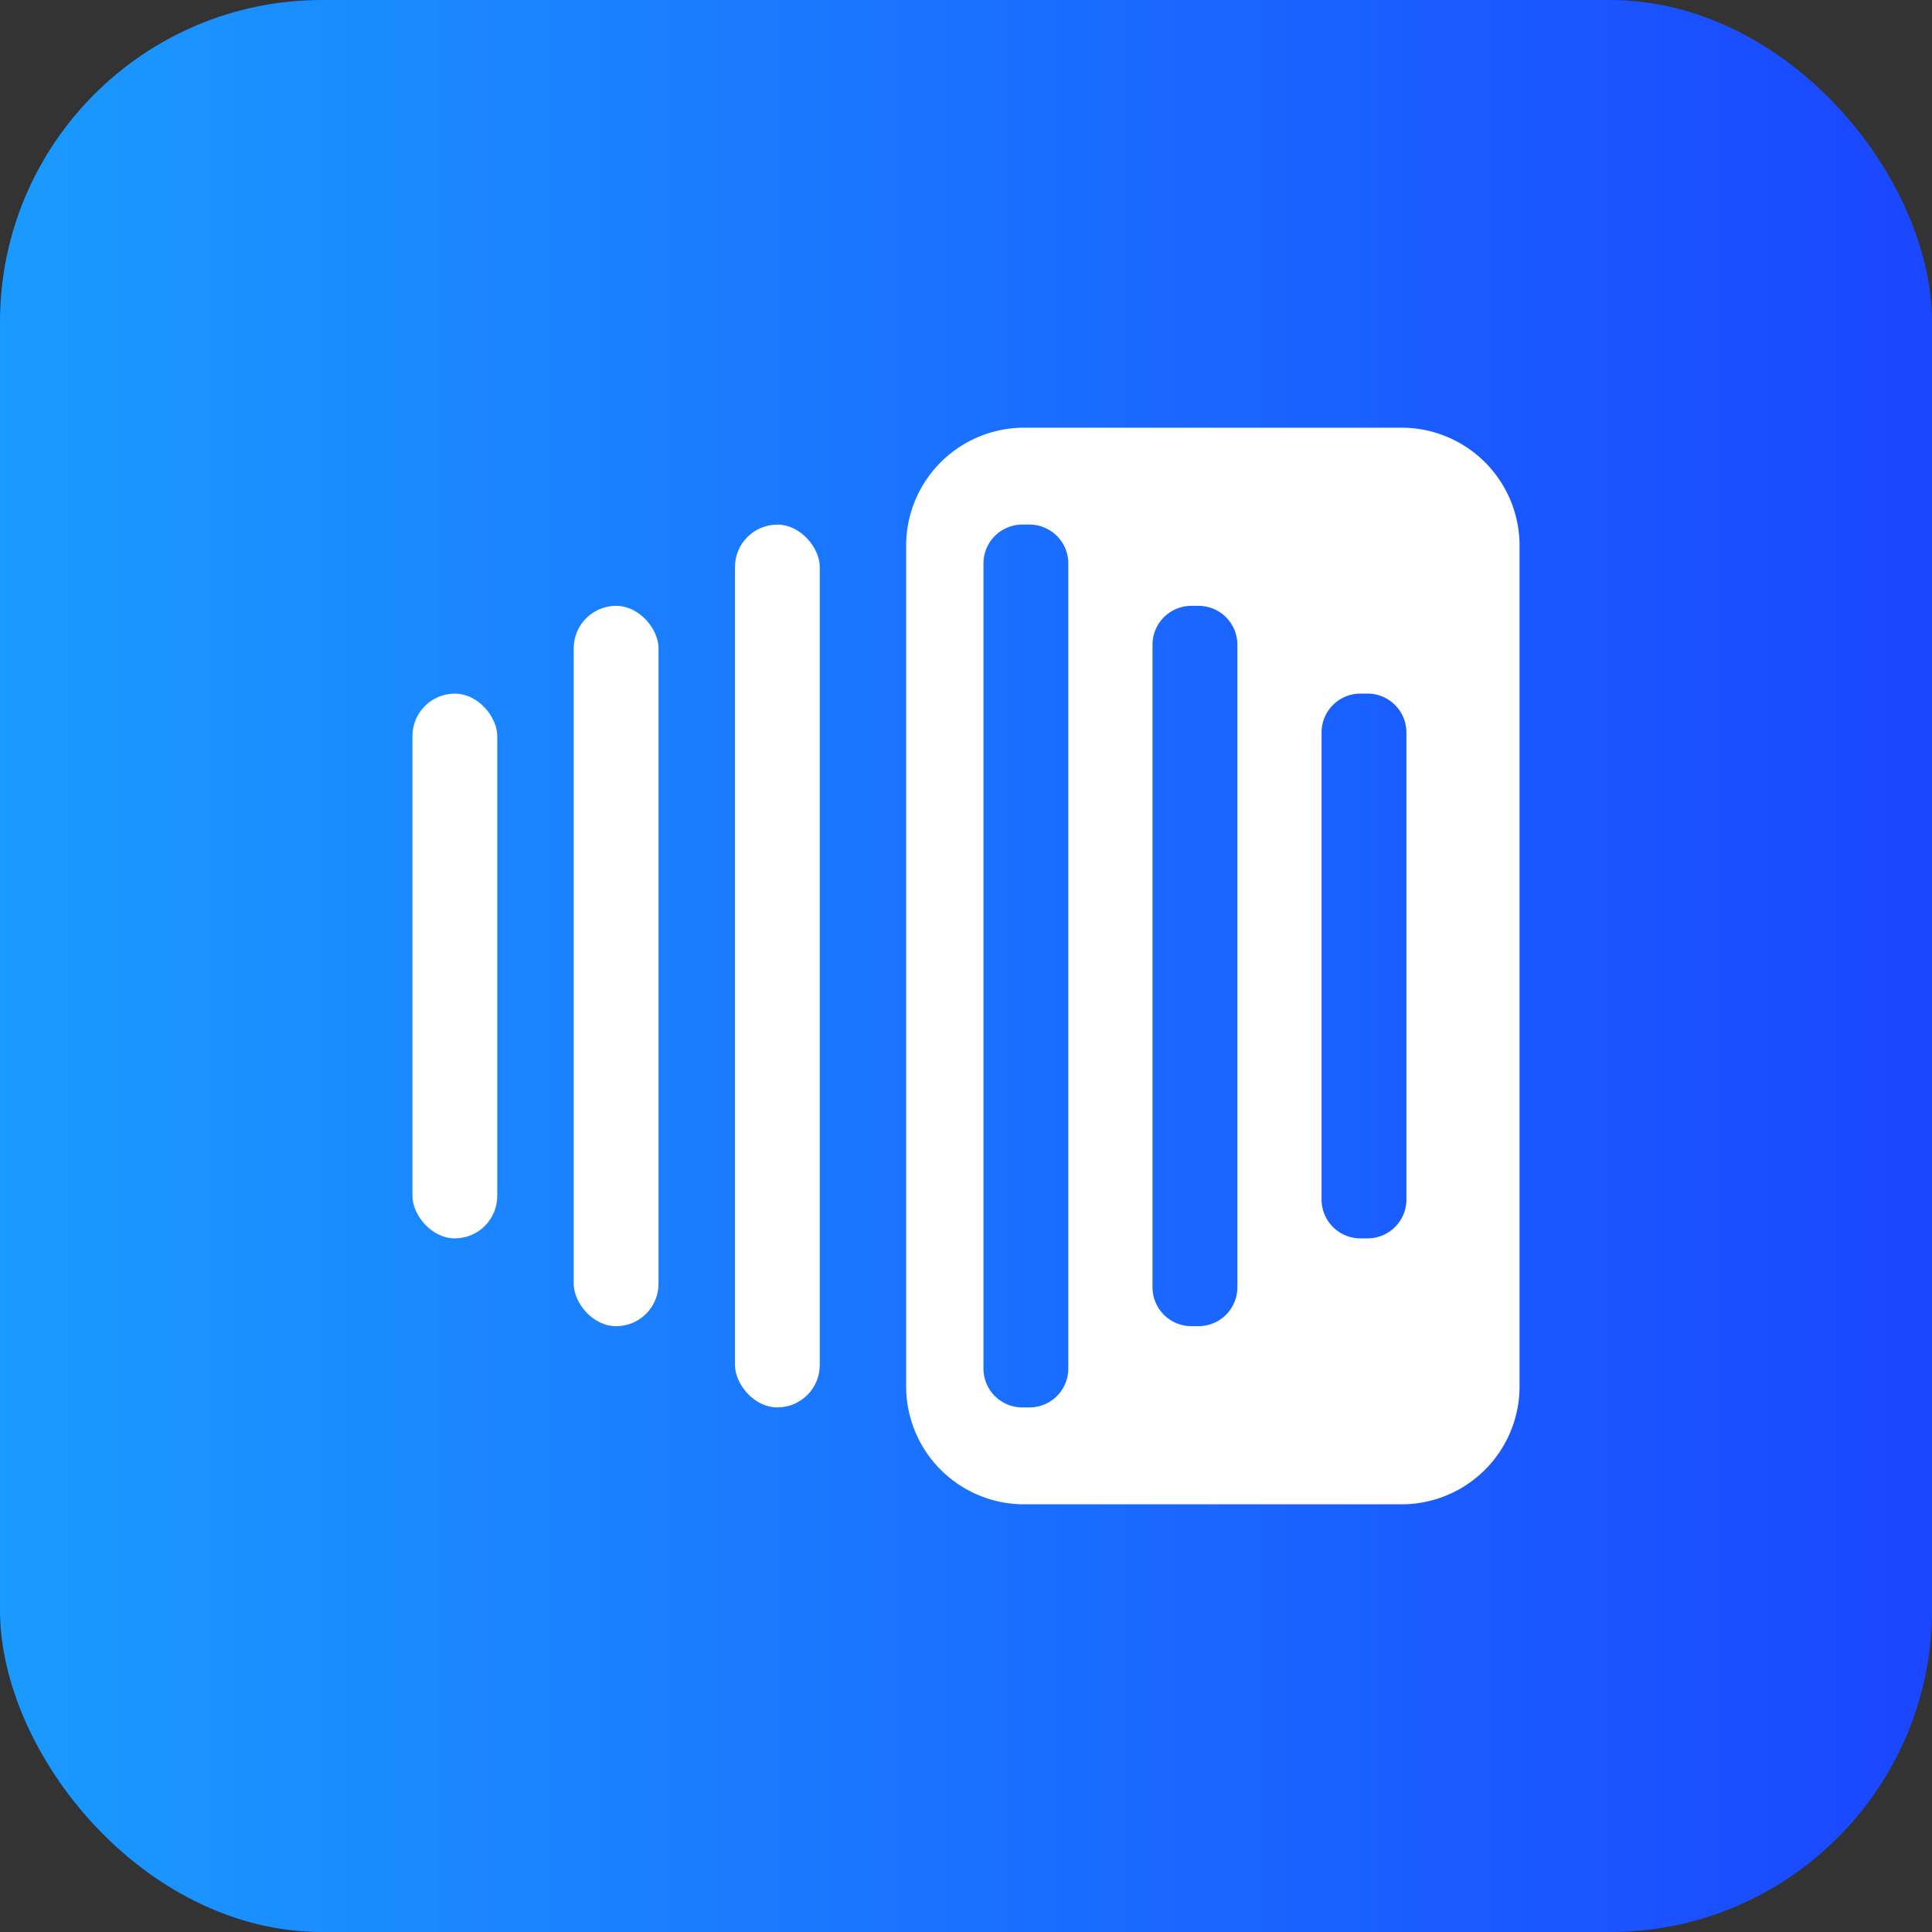
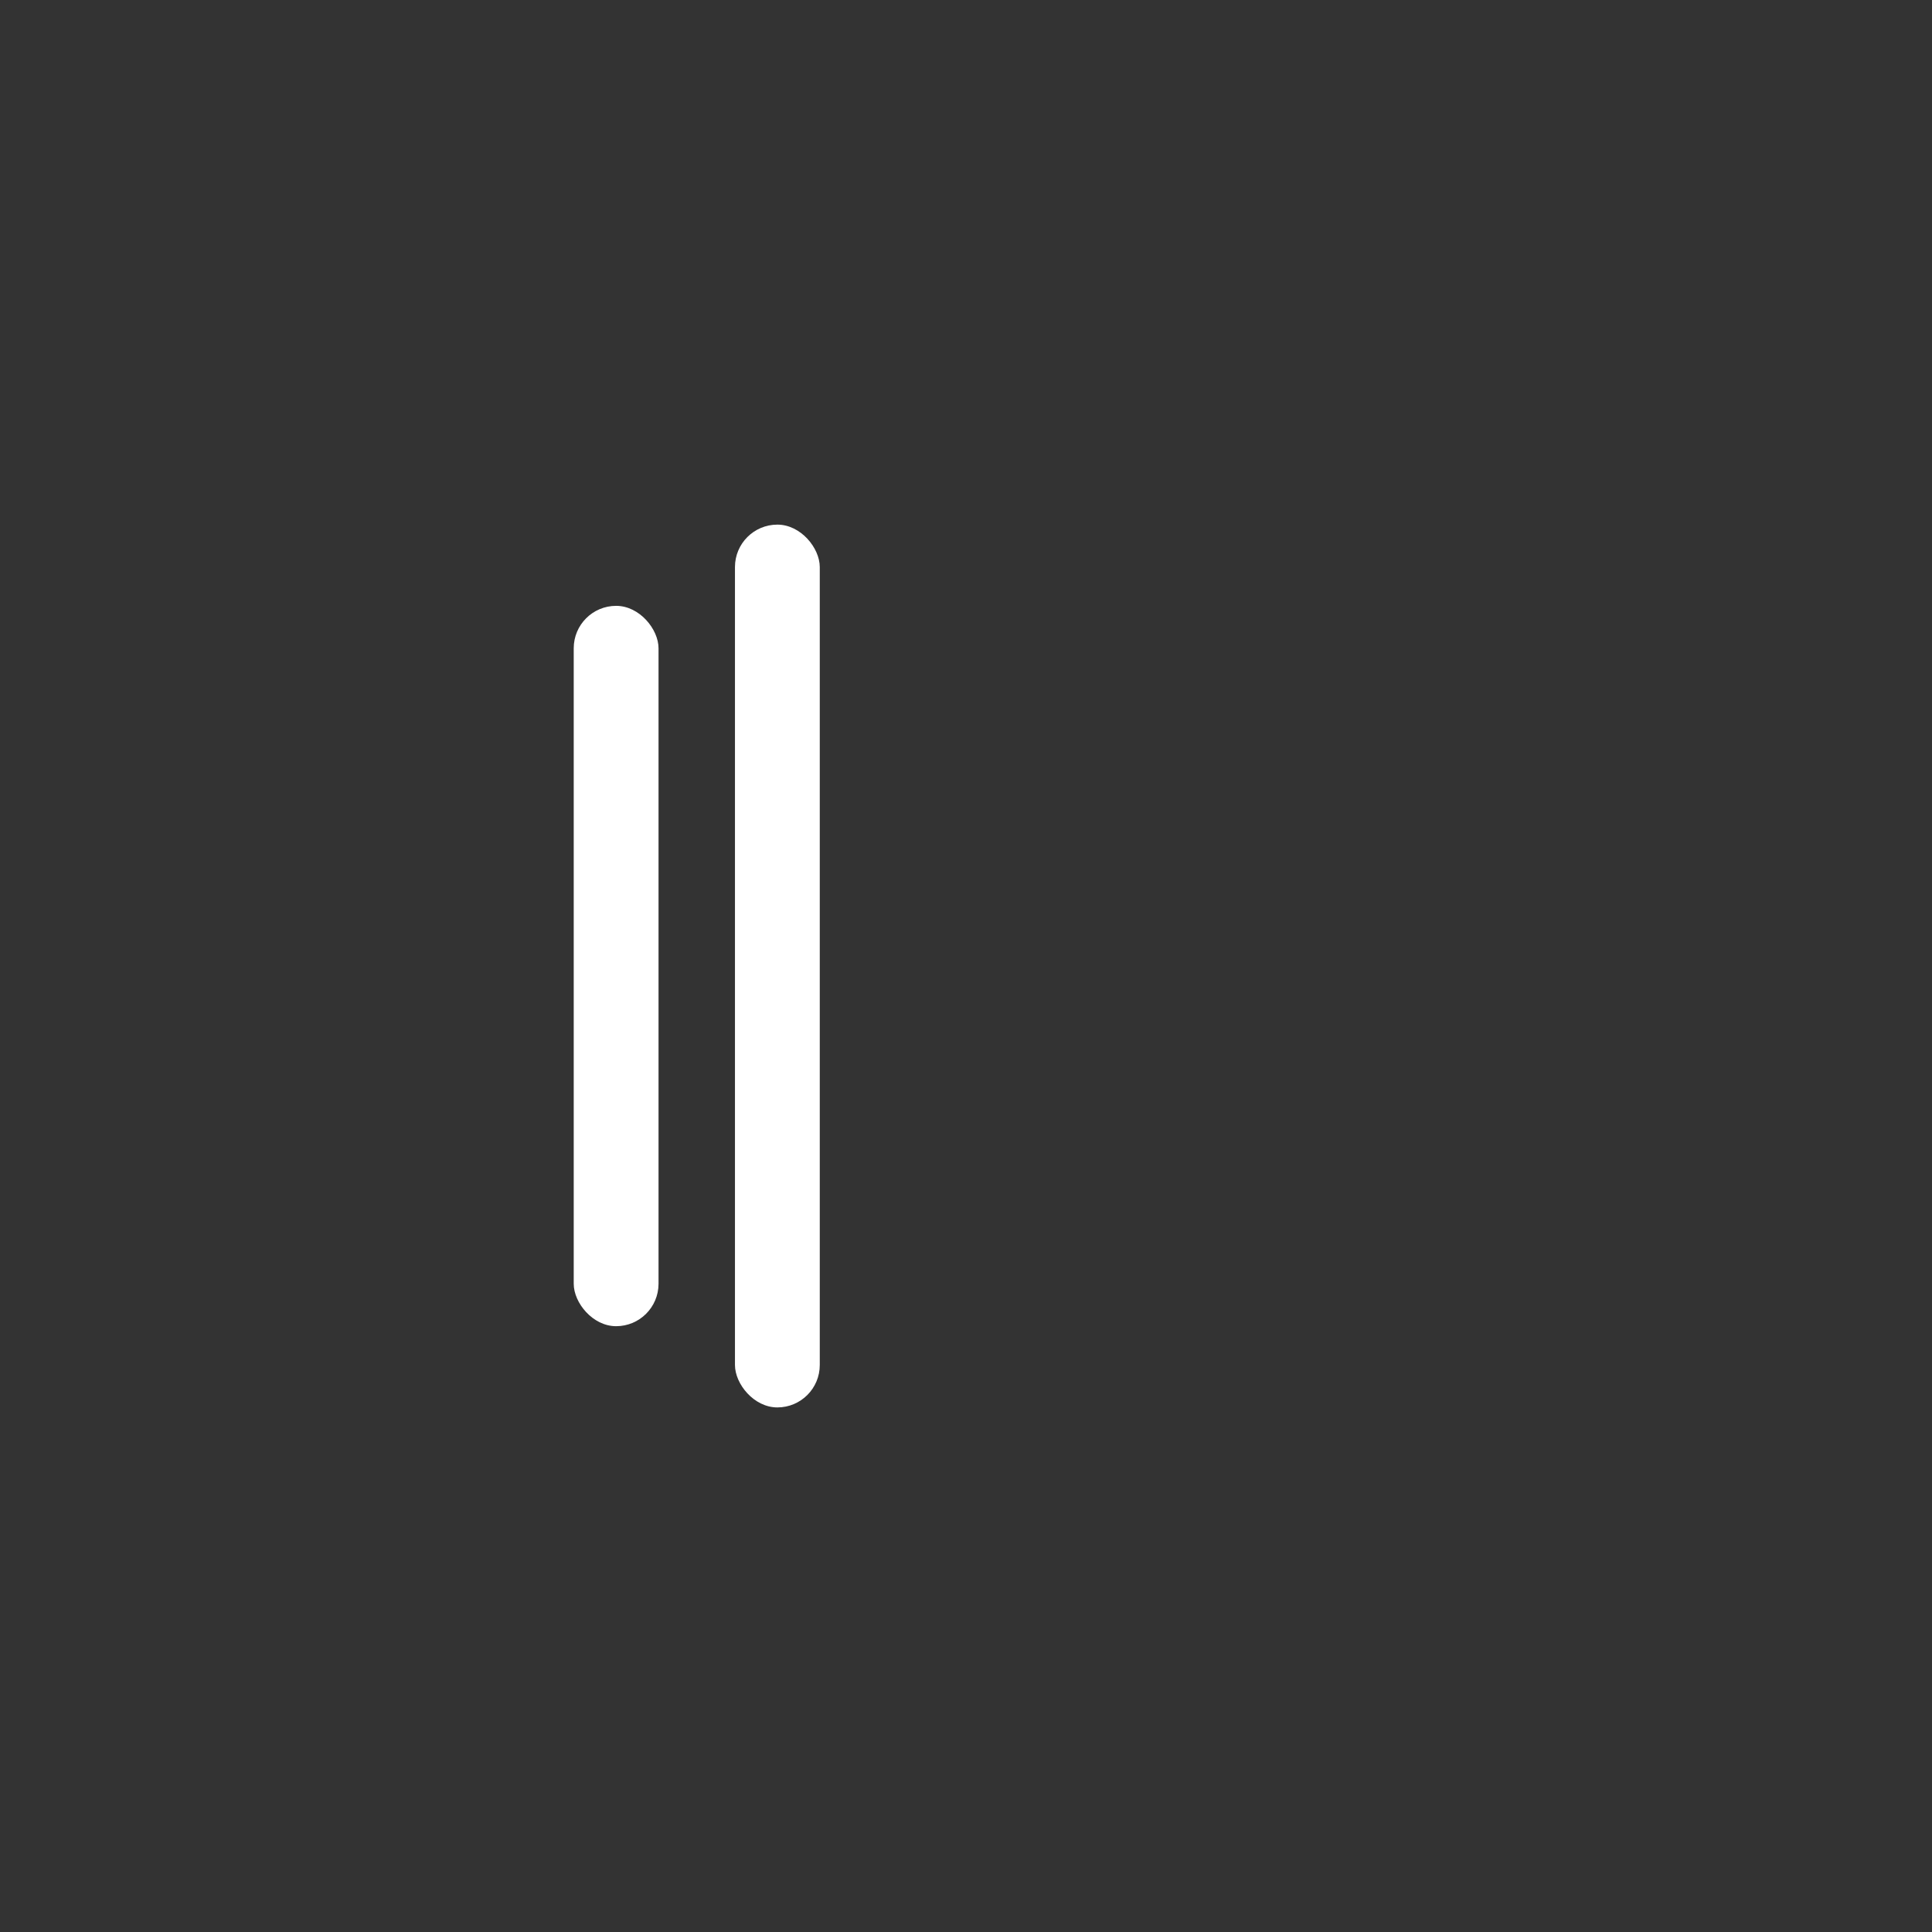
<svg xmlns="http://www.w3.org/2000/svg" width="48" height="48" viewBox="0 0 48 48">
  <rect x="0" y="0" width="48" height="48" fill="#333333" stroke="none" />
  <defs>
    <linearGradient id="linear-gradient" y1="0.5" x2="1" y2="0.5" gradientUnits="objectBoundingBox">
      <stop offset="0" stop-color="#1a9bff" />
      <stop offset="1" stop-color="#1a46ff" />
    </linearGradient>
  </defs>
  <g id="福昕智慧打印" transform="translate(-626.034 -415.482)">
-     <rect id="矩形_24470" data-name="矩形 24470" width="48" height="48" rx="8" transform="translate(626.034 415.482)" fill="url(#linear-gradient)" />
    <g id="组_26846" data-name="组 26846" transform="translate(636.281 426.108)">
-       <path id="路径_16444" data-name="路径 16444" d="M667.109,429.06h-9.376a2.932,2.932,0,0,0-2.932,2.932v20.885a2.931,2.931,0,0,0,2.932,2.931h9.376a2.931,2.931,0,0,0,2.932-2.931V431.992A2.932,2.932,0,0,0,667.109,429.06Zm-8.279,23.378a.965.965,0,0,1-.963.963h-.182a.965.965,0,0,1-.963-.963V432.43a.966.966,0,0,1,.963-.963h.182a.966.966,0,0,1,.963.963Zm4.2-2.018a.965.965,0,0,1-.963.962h-.182a.965.965,0,0,1-.963-.962V434.448a.965.965,0,0,1,.963-.962h.182a.965.965,0,0,1,.963.962Zm4.2-2.182a.965.965,0,0,1-.963.963h-.182a.965.965,0,0,1-.963-.963V436.629a.966.966,0,0,1,.963-.963h.182a.966.966,0,0,1,.963.963Z" transform="translate(-642.535 -429.06)" fill="#fff" />
      <rect id="矩形_24471" data-name="矩形 24471" width="2.107" height="21.933" rx="1.054" transform="translate(10.12 24.341) rotate(-180)" fill="#fff" />
      <rect id="矩形_24472" data-name="矩形 24472" width="2.107" height="17.897" rx="1.054" transform="translate(6.114 22.323) rotate(-180)" fill="#fff" />
-       <rect id="矩形_24473" data-name="矩形 24473" width="2.107" height="13.534" rx="1.054" transform="translate(2.107 20.141) rotate(180)" fill="#fff" />
    </g>
  </g>
</svg>